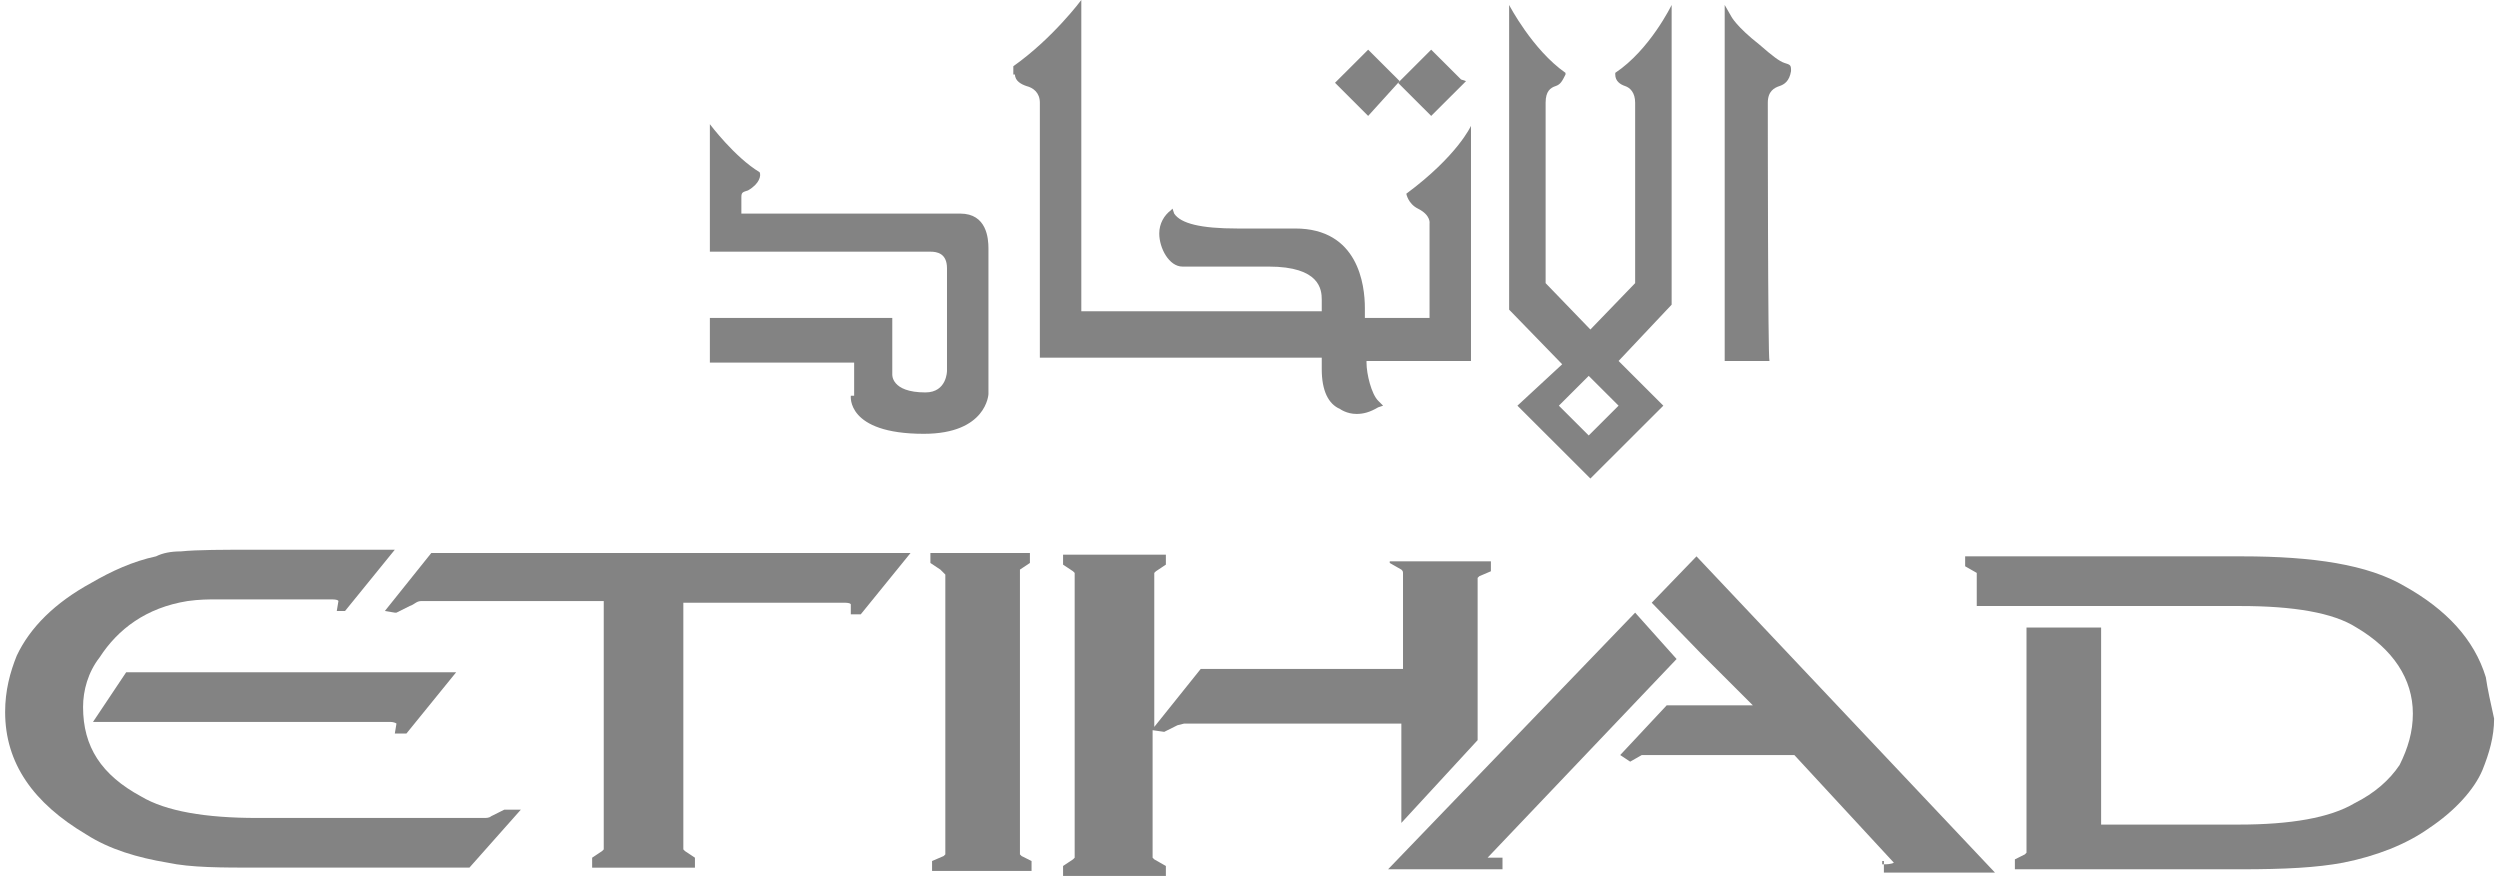
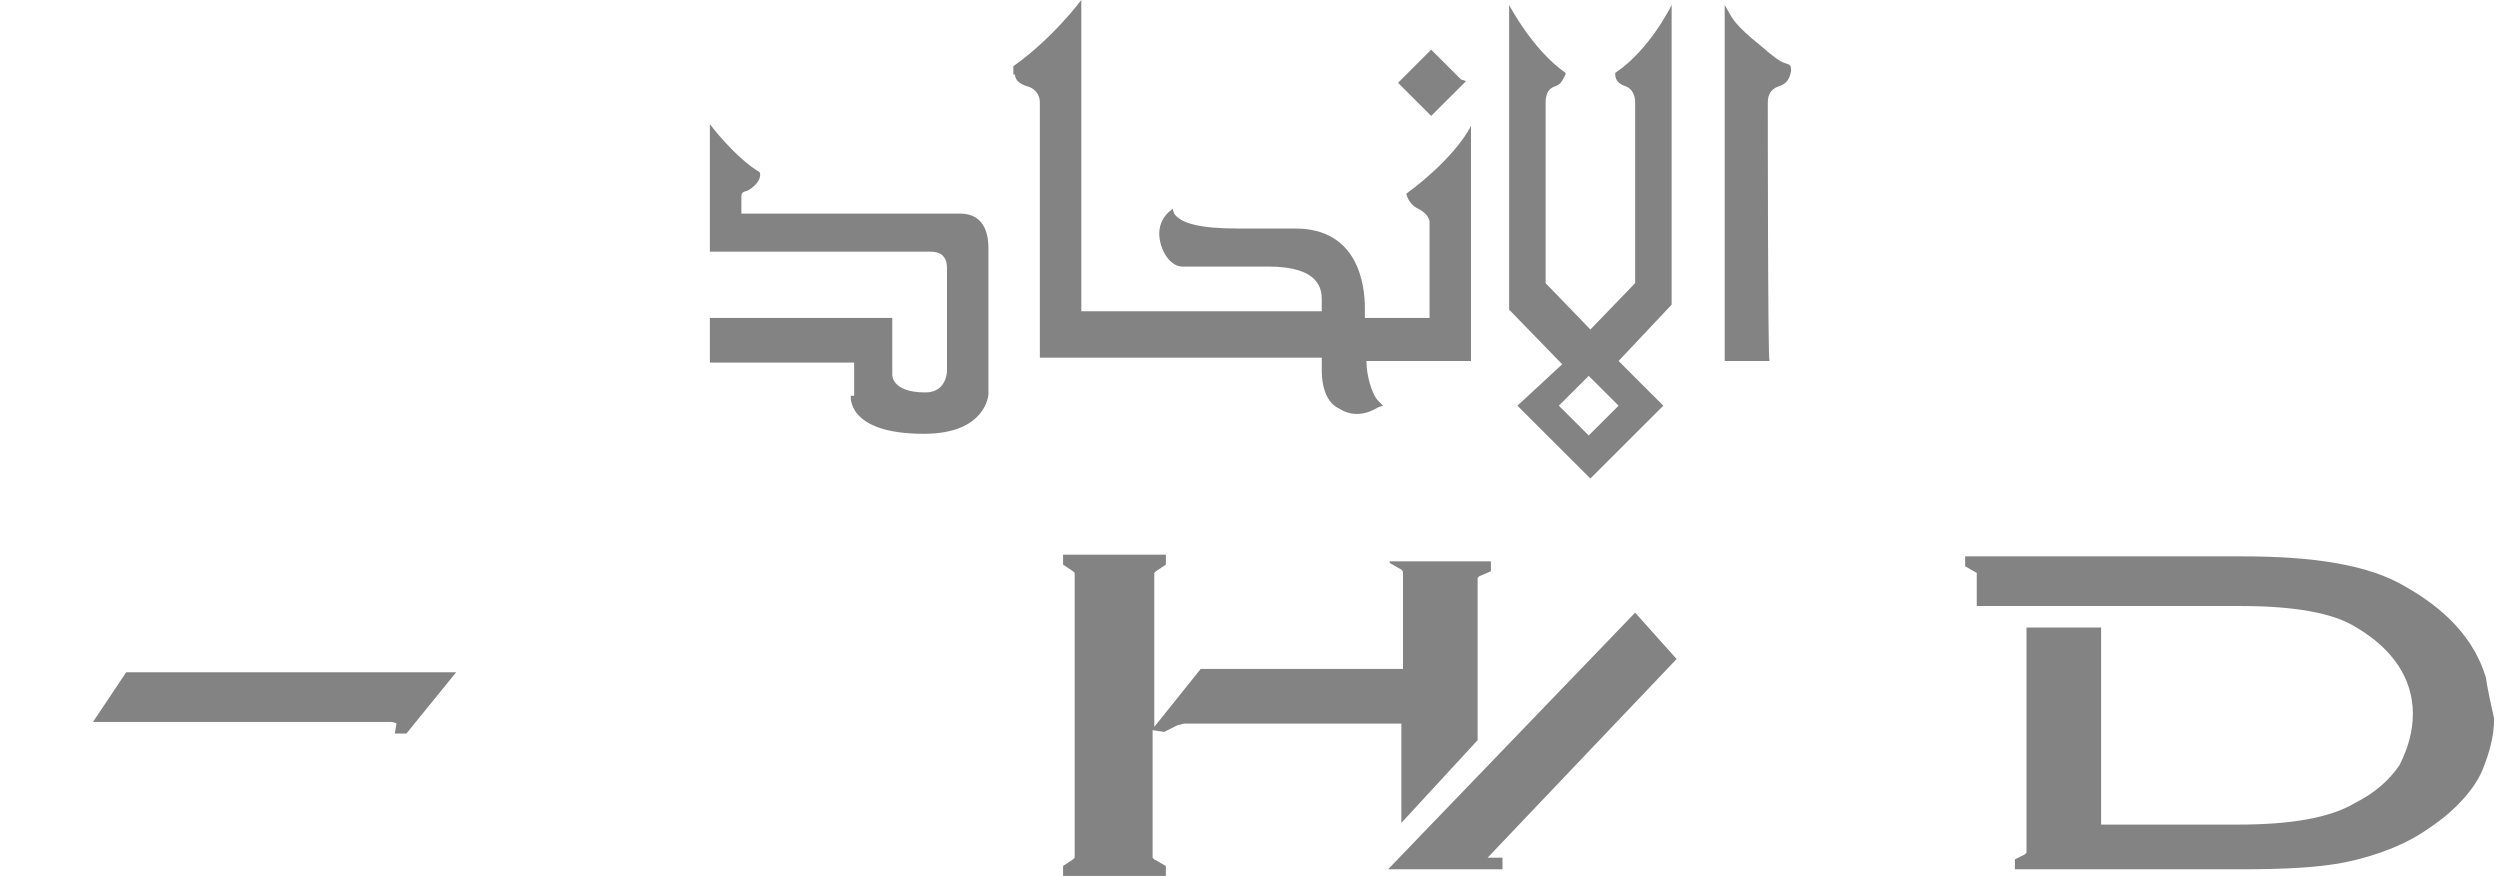
<svg xmlns="http://www.w3.org/2000/svg" width="137" height="48" viewBox="0 0 137 48" fill="none">
-   <path d="M76.702 4.446L76.611 4.355L74.975 2.722L73.158 4.537L74.975 6.352L76.702 4.446Z" fill="#838383" />
  <path d="M80.338 4.446L80.065 4.355L78.429 2.722L76.612 4.537L78.429 6.352L80.338 4.446Z" fill="#838383" />
  <path d="M55.621 4.083C55.621 4.446 55.984 4.628 56.257 4.718C56.621 4.809 56.984 5.081 56.984 5.626V19.599H72.432V20.235C72.432 21.414 72.796 22.14 73.432 22.412C73.432 22.412 73.795 22.684 74.34 22.684C74.704 22.684 75.067 22.594 75.522 22.322L75.794 22.231L75.522 21.959C75.158 21.596 74.885 20.507 74.885 19.872V19.781H80.61V6.896C80.61 6.896 79.883 8.529 77.066 10.616C77.066 10.616 77.157 11.161 77.703 11.433C78.429 11.796 78.339 12.25 78.339 12.25V17.422H74.795V16.877C74.795 15.607 74.431 12.522 70.978 12.522H67.798C65.799 12.522 64.708 12.25 64.345 11.705L64.254 11.433L64.163 11.524C63.799 11.796 63.527 12.25 63.527 12.794C63.527 13.611 64.072 14.609 64.799 14.609H69.524C72.341 14.609 72.432 15.879 72.432 16.424V17.059H59.256V0C59.256 0 57.711 2.087 55.53 3.63V4.083H55.621ZM46.625 21.686C46.625 21.686 46.352 23.773 50.623 23.773C54.076 23.773 54.167 21.596 54.167 21.596V13.611C54.167 13.066 54.076 11.705 52.622 11.705H40.627V10.798C40.627 10.526 40.718 10.526 40.991 10.435C41.627 10.072 41.718 9.618 41.627 9.437C40.264 8.62 38.901 6.805 38.901 6.805V13.792H50.987C51.35 13.792 51.895 13.883 51.895 14.7V20.325C51.895 20.325 51.895 21.505 50.714 21.505C48.806 21.505 48.897 20.507 48.897 20.507V17.422H38.901V19.872H46.807V21.686H46.625ZM96.876 5.626C96.876 4.991 97.24 4.809 97.512 4.718C97.785 4.628 98.057 4.446 98.148 3.902V3.811C98.148 3.539 98.057 3.539 97.785 3.448C97.512 3.357 97.149 3.085 96.422 2.45C95.15 1.452 94.877 0.907 94.877 0.907L94.513 0.272V19.781H96.967C96.876 19.69 96.876 5.989 96.876 5.626ZM88.698 22.231L87.062 23.864L85.426 22.231L87.062 20.598L88.698 22.231ZM83.155 22.231L87.153 26.223L91.151 22.231L88.698 19.781L91.606 16.696V0.272C91.606 0.272 90.424 2.722 88.516 3.993V4.083C88.516 4.446 88.789 4.628 89.061 4.718C89.334 4.809 89.606 5.081 89.606 5.626V15.516L87.153 18.057L84.7 15.516V5.626C84.7 4.991 84.972 4.809 85.245 4.718C85.517 4.628 85.608 4.446 85.79 4.083V3.993C83.972 2.722 82.7 0.272 82.7 0.272V16.968L85.608 19.962L83.155 22.231ZM76.158 30.851L76.794 31.214C76.885 31.305 76.885 31.305 76.885 31.486V36.658H65.799L63.254 39.834V31.395L63.345 31.305L63.89 30.942V30.397H58.256V30.942L58.801 31.305L58.892 31.395V47.002L58.801 47.093L58.256 47.456V48H63.89V47.456L63.254 47.093L63.163 47.002V40.015L63.799 40.106L64.526 39.743L64.89 39.652H76.794V45.096L80.974 40.56V31.667L81.065 31.577L81.701 31.305V30.76H76.158V30.851ZM136.223 37.112C135.587 35.025 134.042 33.391 131.77 32.121C129.771 30.942 126.772 30.488 122.865 30.488H107.69V31.032L108.326 31.395V33.21H122.774C125.682 33.21 127.863 33.573 129.135 34.389C131.134 35.569 132.225 37.202 132.225 39.108C132.225 40.106 131.952 41.013 131.498 41.921C130.952 42.737 130.135 43.463 129.044 44.008C127.681 44.824 125.5 45.187 122.683 45.187H115.141V34.389H111.052V46.73L110.961 46.821L110.416 47.093V47.637H122.774C125.228 47.637 126.954 47.546 128.408 47.274C130.225 46.911 131.861 46.276 133.133 45.369C134.496 44.461 135.587 43.282 136.041 42.193C136.405 41.286 136.677 40.378 136.677 39.38C136.496 38.563 136.314 37.747 136.223 37.112ZM89.606 33.573L76.067 47.637H82.337V47.002H81.519L91.878 36.114L89.606 33.573Z" fill="#838383" />
-   <path d="M103.237 47.184V47.819H109.325L92.968 30.488L90.515 33.029L93.241 35.841L96.058 38.654H91.333L88.788 41.376L89.334 41.739L89.97 41.376H98.33L103.782 47.274C103.782 47.274 103.691 47.365 103.237 47.365H103.146V47.184H103.237ZM55.893 31.214L56.439 30.851V30.306H50.986V30.851L51.532 31.214L51.804 31.486V46.821L51.713 46.911L51.077 47.184V47.728H56.529V47.184L55.984 46.911L55.893 46.821V31.395V31.214ZM28.541 44.371H27.633L26.906 44.734C26.815 44.824 26.633 44.824 26.542 44.824H14.093C11.276 44.824 9.095 44.461 7.732 43.645C5.551 42.465 4.552 40.923 4.552 38.745C4.552 37.837 4.824 36.839 5.46 36.023C6.46 34.48 8.005 33.301 10.277 32.938C10.913 32.847 11.458 32.847 11.821 32.847H18.182C18.546 32.847 18.546 32.938 18.546 32.938L18.455 33.482H18.909L21.635 30.125H14.002C12.185 30.125 10.822 30.125 9.913 30.216C9.368 30.216 8.913 30.306 8.55 30.488C7.278 30.76 6.096 31.305 5.006 31.94C3.007 33.029 1.644 34.389 0.917 35.932C0.553 36.839 0.281 37.837 0.281 39.017C0.281 41.83 1.826 44.008 4.733 45.732C6.006 46.548 7.55 47.002 9.186 47.274C10.458 47.546 12.094 47.546 14.184 47.546H25.724L28.541 44.371Z" fill="#838383" />
  <path d="M22.272 40.197L24.998 36.839H6.915L5.097 39.561H21.363C21.636 39.561 21.726 39.652 21.726 39.652L21.636 40.197H22.272Z" fill="#838383" />
-   <path d="M23.634 30.306L21.09 33.482L21.635 33.573H21.726L22.453 33.21C22.726 33.119 22.816 32.938 23.089 32.938H33.085V46.548L32.994 46.639L32.449 47.002V47.547H38.083V47.002L37.537 46.639L37.447 46.548V33.029H46.261C46.624 33.029 46.624 33.119 46.624 33.119V33.664H47.17L49.896 30.306H23.634Z" fill="#838383" />
</svg>